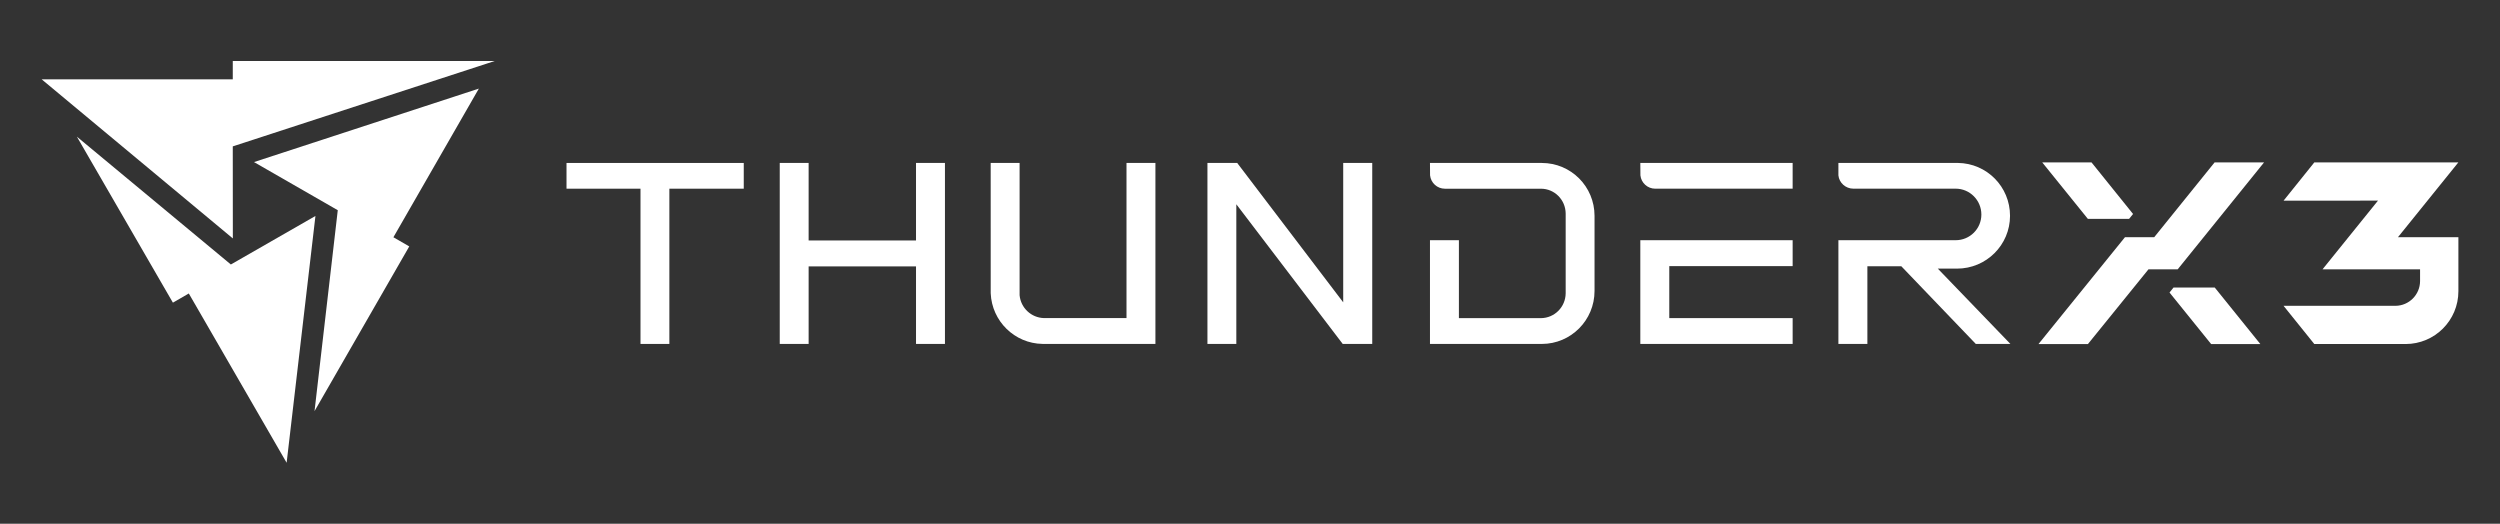
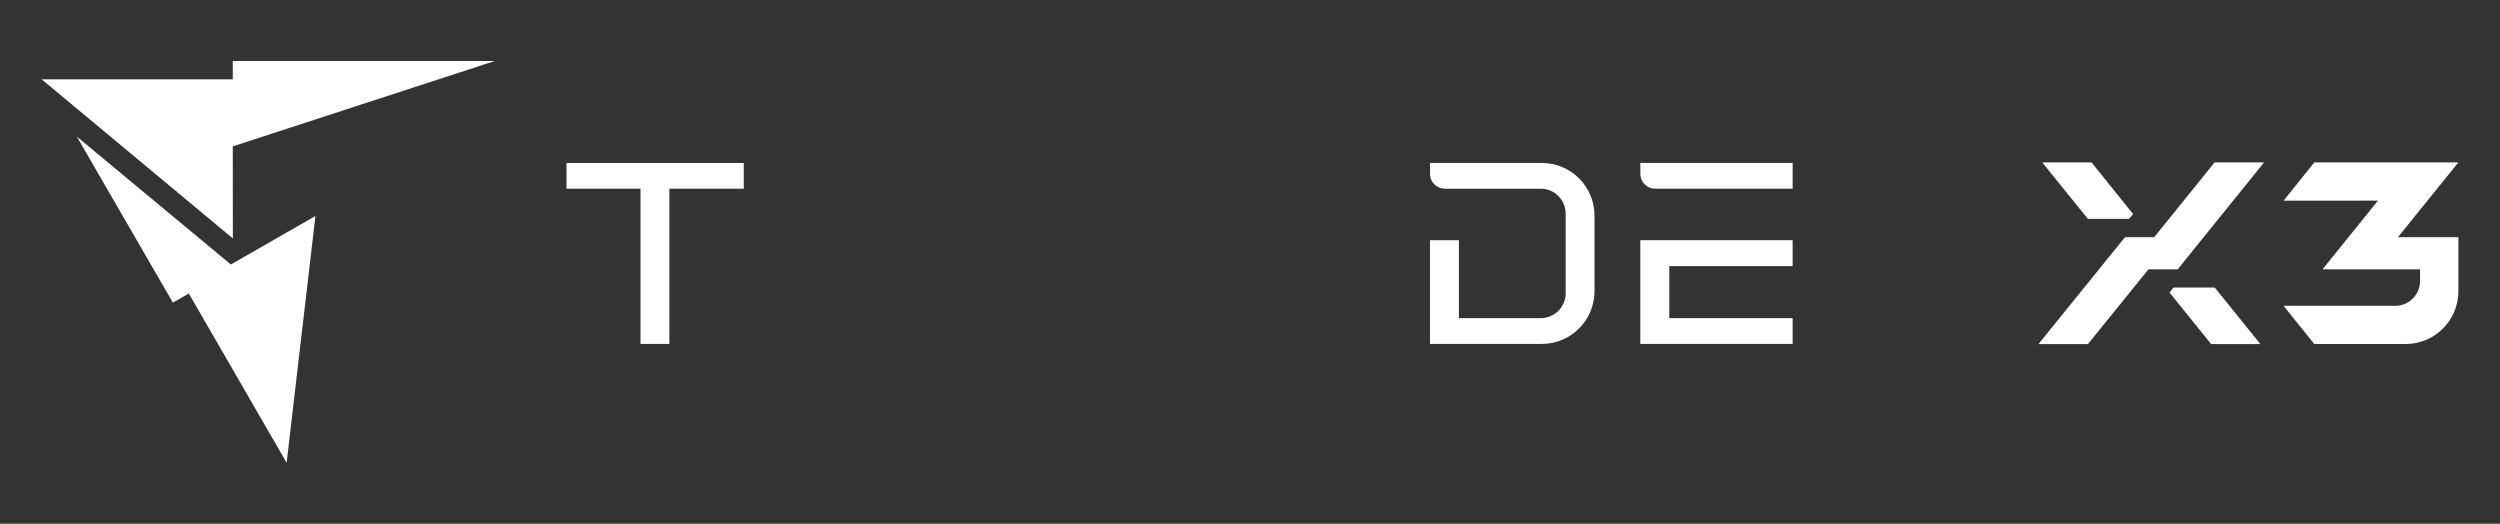
<svg xmlns="http://www.w3.org/2000/svg" version="1.1" id="圖層_1" x="0px" y="0px" viewBox="0 0 1059.29 221.92" enable-background="new 0 0 1059.29 221.92" xml:space="preserve">
  <rect x="0" y="0" width="1059.29" height="221.92" fill="#333333" stroke="none" />
  <g>
    <g>
-       <path fill="#FFFFFF" d="M202.9,37.54l-36.21,62.99l6.72,3.88l-40.14,69.79c0,0,0,0,0-0.01l9.85-85.12l-35.5-20.4L202.9,37.54z" />
      <polygon fill="#FFFFFF" points="32.57,57.9 97.82,112.07 133.66,91.51 121.45,196.08 80,124.35 73.26,128.24   " />
      <polygon fill="#FFFFFF" points="17.65,33.61 98.66,101.03 98.63,62.02 209.62,25.85 98.63,25.85 98.63,33.62   " />
    </g>
    <g>
      <path fill="#FFFFFF" d="M701.34,79.95c-3.25,0-5.94-2.48-6.27-5.64l-0.04-5.26h64.54v10.9H701.34z" />
      <polygon fill="#FFFFFF" points="695.03,145.73 695.03,101.78 759.57,101.78 759.57,112.76 707.3,112.76 707.3,134.79     759.57,134.79 759.57,145.73   " />
      <path fill="#FFFFFF" d="M315.14,79.95h-31.52v65.78h-12.23V79.95h-31.35v-10.9h75.1V79.95z" />
-       <path fill="#FFFFFF" d="M400.39,145.73h-12.26v-32.86h-45.5v32.86h-12.24V69.04h12.24v32.86h45.5V69.04h12.26V145.73z" />
-       <path fill="#FFFFFF" d="M477.31,69.04h12.26v76.68h-47.85c-11.84-0.19-21.45-9.65-21.94-21.46l-0.01-55.23h12.25v56.04    c0.48,5.37,4.92,9.58,10.36,9.71h34.94V69.04z" />
      <path fill="#FFFFFF" d="M618.16,134.79v-33.01H605.9v43.95h47.39c12.35,0,22.34-10.06,22.34-22.44c0-0.04,0-0.12,0-0.23V91.63    c0-0.07,0-0.11,0-0.18c0-12.42-9.99-22.4-22.34-22.4H605.9l0.04,5.24c0.35,3.19,3.01,5.67,6.31,5.67h40.67    c5.79,0,10.43,4.71,10.48,10.51v33.81c-0.06,5.79-4.69,10.47-10.48,10.52H618.16z" />
-       <path fill="#FFFFFF" d="M828.64,101.78c6.05,0,10.9-4.87,10.9-10.88c0-6.02-4.86-10.96-10.9-10.96h-43.37    c-3.23,0-6-2.48-6.31-5.64v-5.26h50.63c12.28,0.15,22.09,10.09,22.09,22.4c0,12.35-10.04,22.38-22.47,22.38h-8.13l30.75,31.9    h-14.66l-31.56-32.91h-14.37v32.91h-12.28v-43.95H828.64z" />
-       <path fill="#FFFFFF" d="M581.45,145.73h-12.52l-45.08-59.18v59.18h-12.24V69.04h12.61l44.92,59.06V69.04h12.3V145.73z" />
      <polygon fill="#FFFFFF" points="865.32,68.8 884.66,92.74 902.13,92.74 903.81,90.67 886.2,68.8   " />
      <polygon fill="#FFFFFF" points="957.74,145.78 938.43,121.84 920.95,121.84 919.26,123.95 936.89,145.78   " />
      <polygon fill="#FFFFFF" points="959.33,68.8 938.37,68.8 912.77,100.51 900.38,100.51 863.74,145.78 884.69,145.78 910.34,114.12     922.72,114.12   " />
      <path fill="#FFFFFF" d="M1041.65,68.8h-61.03l-13.03,16.22l40-0.01c0,0-20.34,25.2-23.5,29.11h41.33v4.98    c-0.02,5.76-4.68,10.44-10.43,10.48h-47.41l13.03,16.19h38.67c12.34,0,22.38-9.98,22.38-22.39c0-0.04,0-17.28,0-22.87h-25.61    C1026.82,87.15,1041.65,68.8,1041.65,68.8z" />
    </g>
  </g>
</svg>